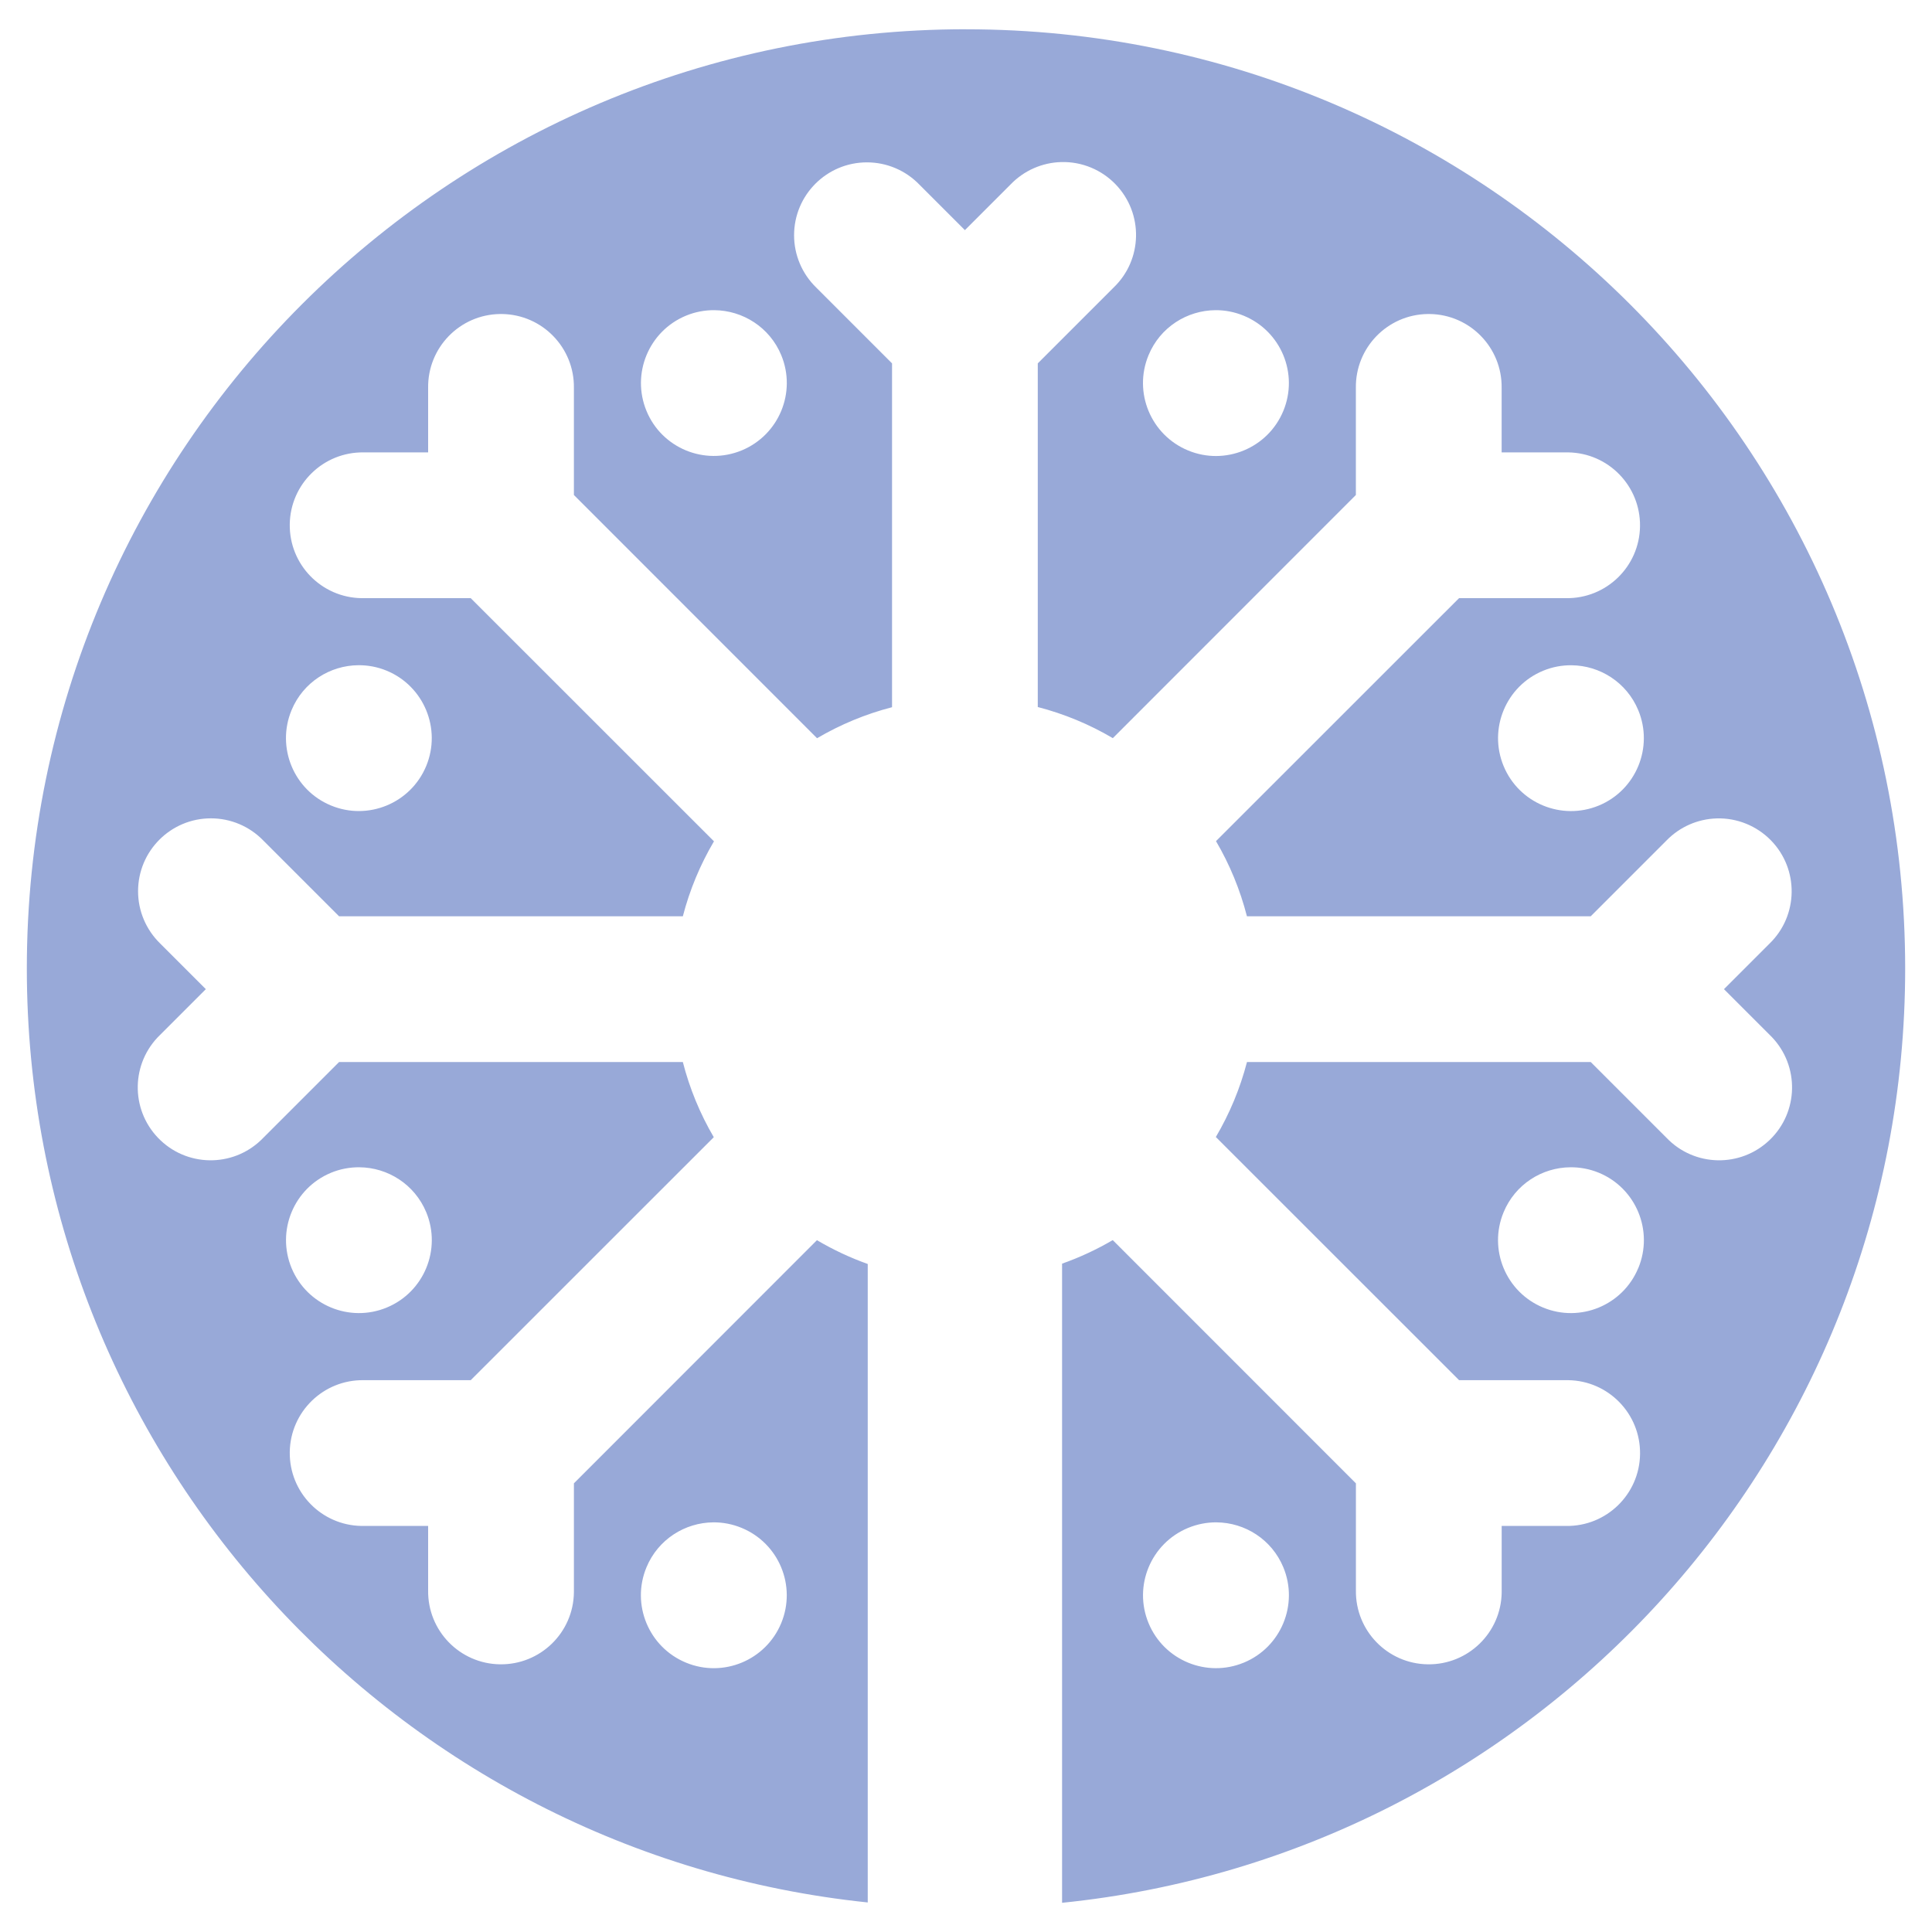
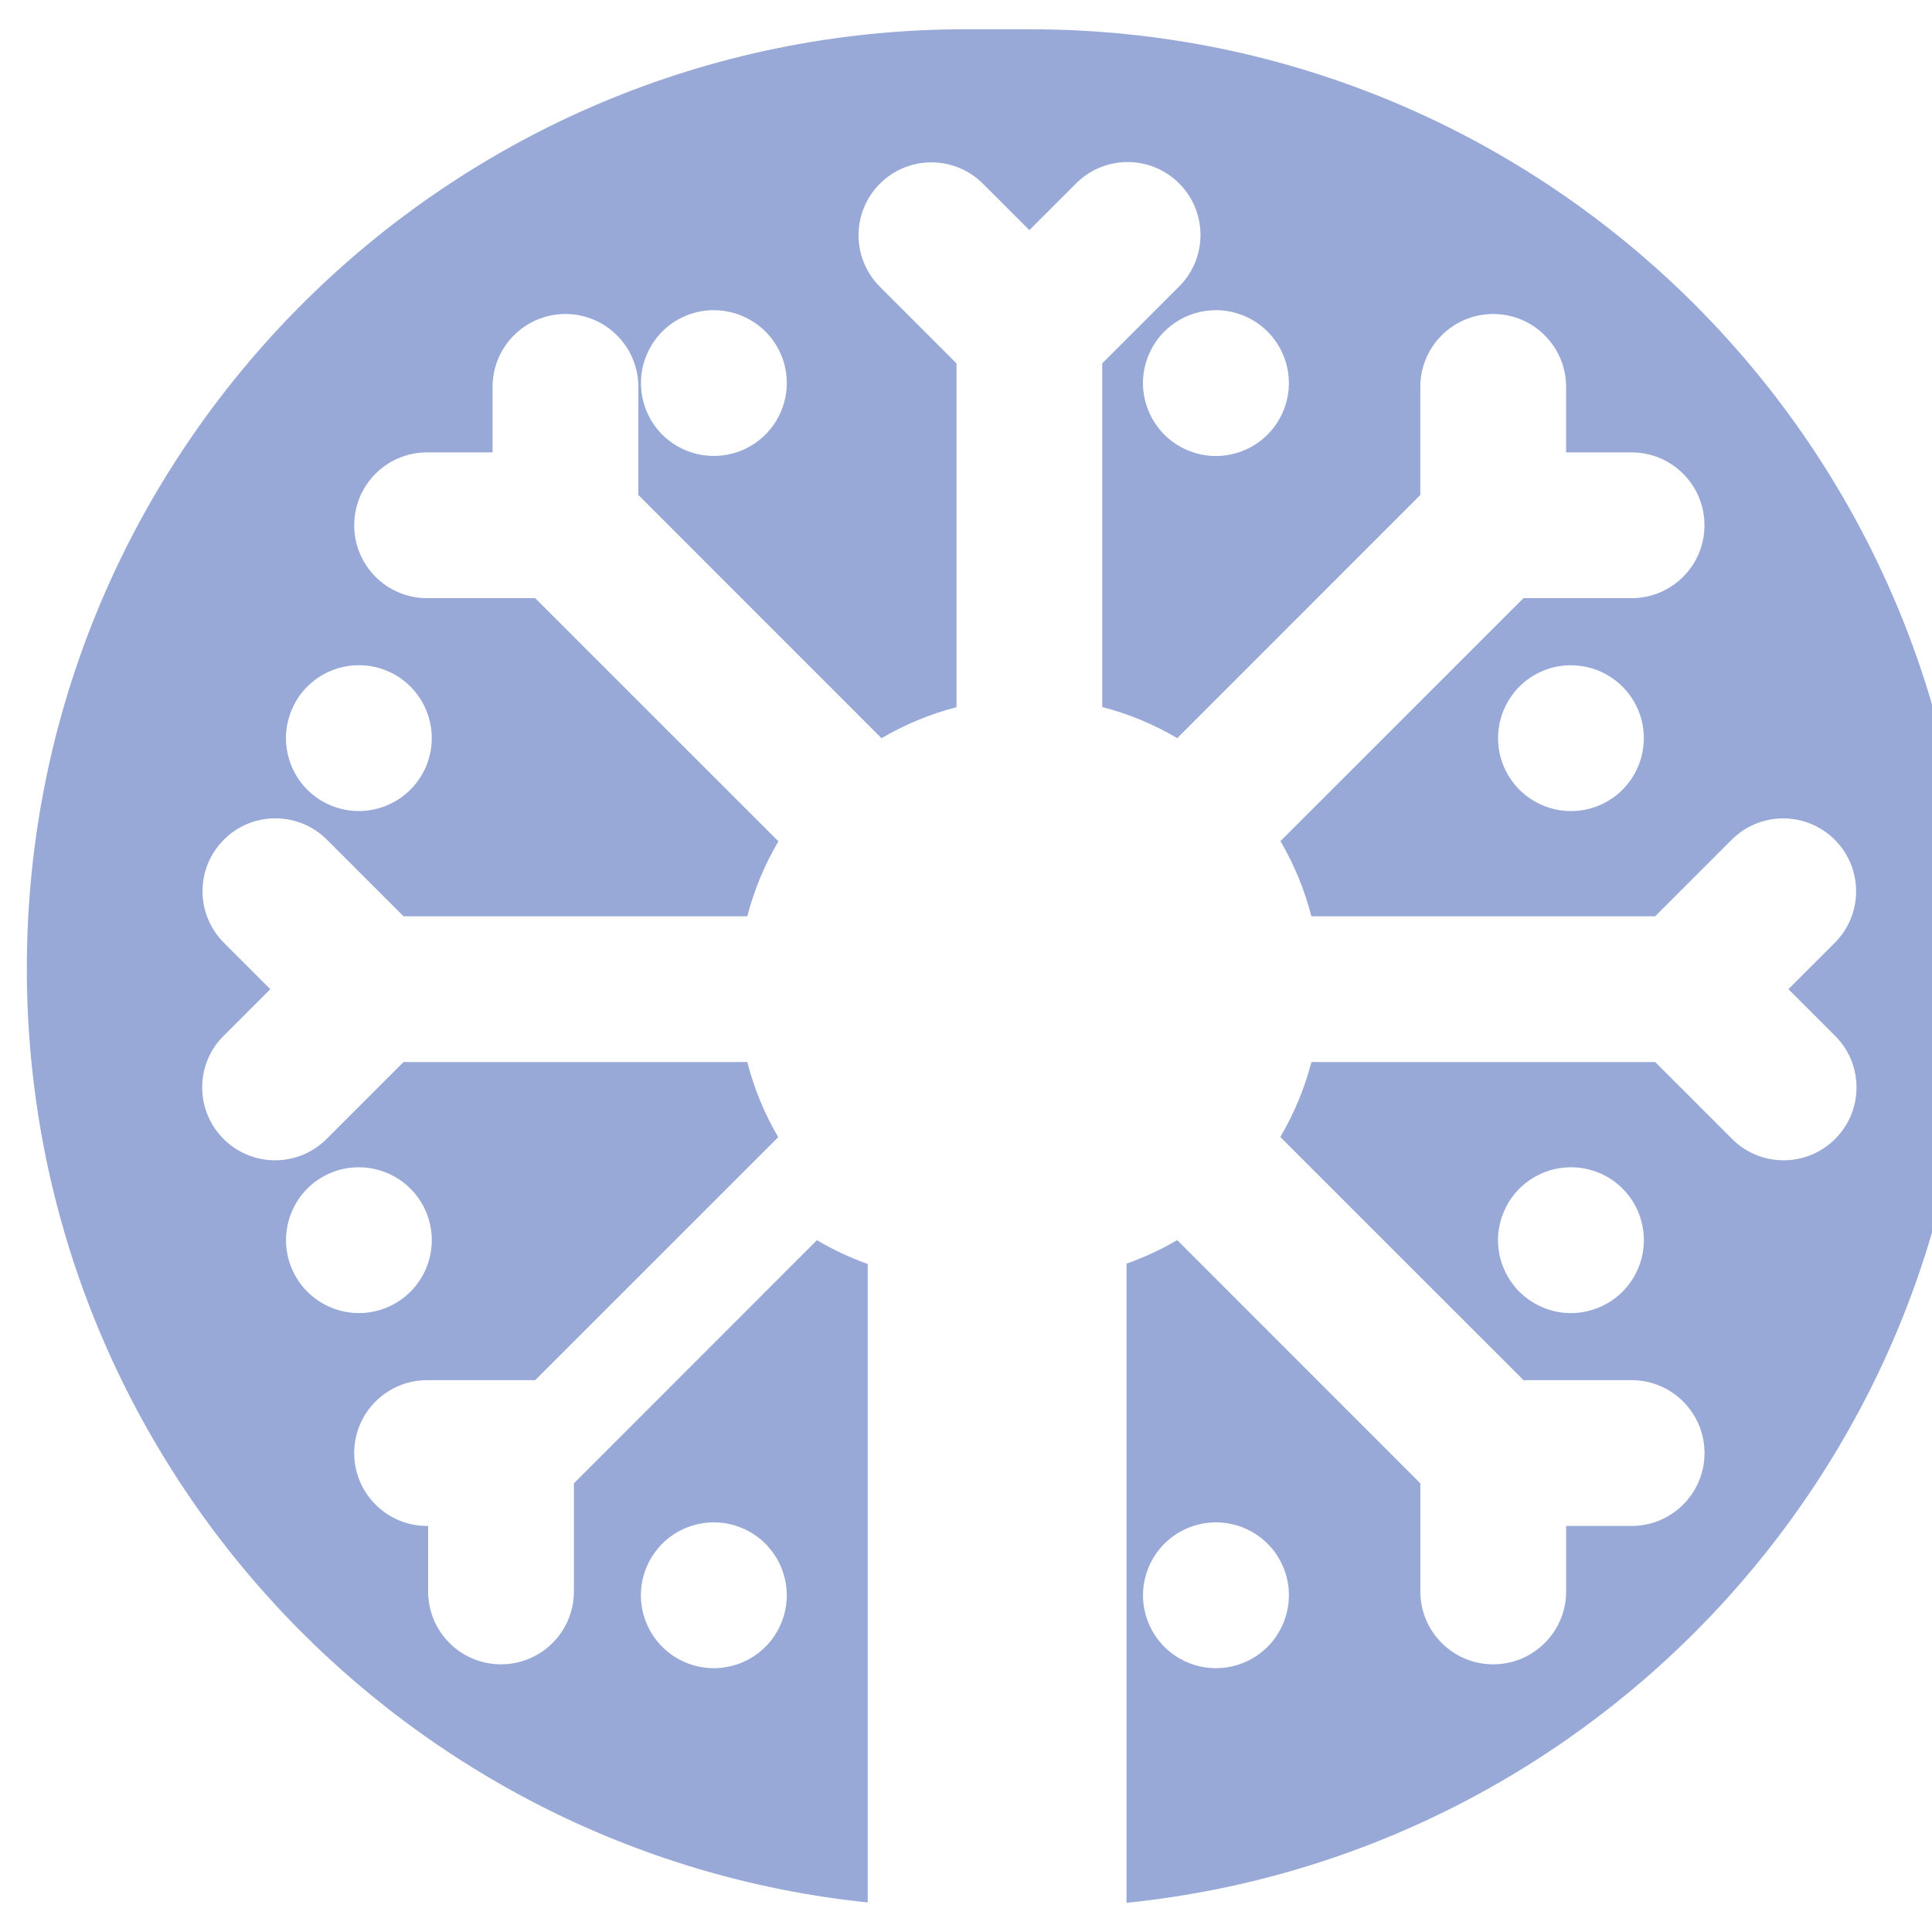
<svg xmlns="http://www.w3.org/2000/svg" id="Ebene_1" data-name="Ebene 1" viewBox="0 0 512 512">
  <defs>
    <style>      .cls-1 {        fill: #98a9d8;        stroke-width: 0px;      }    </style>
  </defs>
-   <path class="cls-1" d="M256,7.75C118.54,7.75,7.11,119.18,7.11,256.64c0,128.66,97.63,234.51,222.85,247.53v-169.2c-4.68-1.67-9.18-3.78-13.46-6.31l-64.41,64.44v28.37c0,.18,0,.36,0,.55-.15,10.67-8.92,19.19-19.59,19.04-10.67-.15-19.19-8.92-19.04-19.59v-17.08h-17.08c-.18,0-.36,0-.55,0-10.67-.15-19.19-8.92-19.04-19.59.15-10.67,8.92-19.19,19.59-19.04h28.37l64.41-64.39c-3.65-6.22-6.41-12.93-8.2-19.92h-91.1l-20.1,20.1c-.18.19-.37.37-.56.56-7.7,7.39-19.92,7.14-27.31-.56-7.39-7.7-7.14-19.92.56-27.31l12.1-12.1-12.1-12.1c-3.74-3.64-5.86-8.63-5.86-13.85,0-10.67,8.64-19.32,19.31-19.32,5.22,0,10.22,2.11,13.86,5.86l20.1,20.1h91.1c1.81-6.98,4.59-13.66,8.25-19.87l-64.46-64.44h-28.37c-.18,0-.36,0-.55,0-10.67-.15-19.19-8.92-19.04-19.59.15-10.67,8.92-19.19,19.59-19.04h17.08v-17.08h0c-.15-10.67,8.37-19.44,19.04-19.59.18,0,.37,0,.55,0,10.67.15,19.19,8.93,19.04,19.59v28.37l64.44,64.46c6.21-3.65,12.9-6.42,19.87-8.22v-91.12l-20.1-20.1c-3.74-3.64-5.86-8.63-5.86-13.85,0-10.67,8.64-19.32,19.31-19.32,5.22,0,10.22,2.11,13.86,5.86l12.1,12.1,12.1-12.1c3.53-3.68,8.38-5.82,13.48-5.94,5.42-.13,10.64,2.03,14.39,5.94,7.39,7.7,7.14,19.93-.56,27.31l-20.1,20.1v91.07c6.98,1.81,13.68,4.58,19.89,8.25l64.41-64.44v-28.37c-.15-10.66,8.36-19.43,19.01-19.59.19,0,.39,0,.58,0,10.67.15,19.19,8.93,19.04,19.59v17.08h17.08c.18,0,.36,0,.55,0,10.67.15,19.19,8.92,19.04,19.59s-8.92,19.19-19.59,19.04h-28.37l-64.41,64.39c3.65,6.22,6.41,12.93,8.2,19.92h91.1l20.1-20.1c3.5-3.6,8.26-5.69,13.28-5.84,5.4-.16,10.62,1.96,14.4,5.83,7.44,7.64,7.28,19.87-.36,27.32l-12.1,12.1,12.1,12.1c.19.18.37.37.56.56,7.39,7.7,7.14,19.93-.56,27.31-7.7,7.39-19.93,7.14-27.31-.56l-20.1-20.1h-91.1c-1.81,6.98-4.59,13.66-8.25,19.87l64.46,64.44h28.37c.18,0,.36,0,.55,0,10.67.15,19.19,8.92,19.04,19.59s-8.92,19.19-19.59,19.04h-17.08v17.08c0,.18,0,.36,0,.55-.15,10.67-8.92,19.19-19.59,19.04-10.67-.15-19.19-8.92-19.04-19.59v-28.37l-64.44-64.46c-4.27,2.5-8.76,4.59-13.43,6.24v169.38c125.5-12.75,223.43-118.74,223.43-247.61,0-137.46-111.43-248.89-248.89-248.89ZM171.32,415.36c3.06-7.4,10.2-11.87,17.73-11.92,2.51-.02,5.06.46,7.52,1.48,9.85,4.08,14.54,15.36,10.46,25.23-4.08,9.86-15.4,14.55-25.25,10.46-9.86-4.08-14.55-15.4-10.46-25.25ZM87.7,310.8c2.46-1.02,5.04-1.48,7.55-1.46,7.52.06,14.64,4.53,17.71,11.92,4.08,9.86-.61,21.17-10.46,25.25-9.85,4.08-21.14-.61-25.23-10.46-4.08-9.86.59-21.17,10.44-25.25ZM77.26,188.21c3.06-7.4,10.18-11.87,17.71-11.92,2.51-.02,5.06.44,7.52,1.46,9.85,4.08,14.54,15.39,10.46,25.25-4.08,9.86-15.4,14.55-25.25,10.46-9.86-4.08-14.52-15.4-10.44-25.25ZM196.58,119.35c-9.86,4.08-21.17-.57-25.25-10.44-4.08-9.86.61-21.17,10.46-25.25,2.46-1.02,5.01-1.48,7.52-1.46,7.53.06,14.67,4.53,17.73,11.92,4.08,9.85-.61,21.14-10.46,25.23ZM340.09,108.91c-4.08,9.86-15.4,14.55-25.25,10.46-9.86-4.08-14.55-15.4-10.46-25.25,3.06-7.4,10.2-11.87,17.73-11.92,2.51-.02,5.06.46,7.52,1.48,9.86,4.08,14.55,15.36,10.46,25.23ZM423.72,213.47c-9.85,4.08-21.17-.6-25.25-10.46s.61-21.17,10.46-25.25c2.46-1.02,5.01-1.48,7.52-1.46,7.53.06,14.65,4.53,17.71,11.92,4.08,9.85-.59,21.17-10.44,25.25ZM329.63,440.61c-9.85,4.08-21.17-.6-25.25-10.46s.61-21.14,10.46-25.23c2.47-1.02,5.04-1.5,7.55-1.48,7.53.06,14.64,4.52,17.71,11.92,4.08,9.86-.61,21.17-10.46,25.25ZM434.16,336.05c-4.08,9.86-15.38,14.54-25.23,10.46-9.86-4.08-14.55-15.4-10.46-25.25,3.06-7.4,10.18-11.87,17.71-11.92,2.51-.02,5.08.44,7.55,1.46,9.86,4.08,14.52,15.4,10.44,25.25Z" />
+   <path class="cls-1" d="M256,7.75C118.54,7.75,7.11,119.18,7.11,256.64c0,128.66,97.63,234.51,222.85,247.53v-169.2c-4.68-1.67-9.18-3.78-13.46-6.31l-64.41,64.44v28.37c0,.18,0,.36,0,.55-.15,10.67-8.92,19.19-19.59,19.04-10.67-.15-19.19-8.92-19.04-19.59v-17.08c-.18,0-.36,0-.55,0-10.67-.15-19.19-8.92-19.04-19.59.15-10.67,8.92-19.19,19.59-19.04h28.37l64.41-64.39c-3.65-6.22-6.41-12.93-8.2-19.92h-91.1l-20.1,20.1c-.18.19-.37.37-.56.56-7.7,7.39-19.92,7.14-27.31-.56-7.39-7.7-7.14-19.92.56-27.31l12.1-12.1-12.1-12.1c-3.74-3.64-5.86-8.63-5.86-13.85,0-10.67,8.64-19.32,19.31-19.32,5.22,0,10.22,2.11,13.86,5.86l20.1,20.1h91.1c1.81-6.98,4.59-13.66,8.25-19.87l-64.46-64.44h-28.37c-.18,0-.36,0-.55,0-10.67-.15-19.19-8.92-19.04-19.59.15-10.67,8.92-19.19,19.59-19.04h17.08v-17.08h0c-.15-10.67,8.37-19.44,19.04-19.59.18,0,.37,0,.55,0,10.67.15,19.19,8.93,19.04,19.59v28.37l64.44,64.46c6.21-3.65,12.9-6.42,19.87-8.22v-91.12l-20.1-20.1c-3.74-3.64-5.86-8.63-5.86-13.85,0-10.67,8.64-19.32,19.31-19.32,5.22,0,10.22,2.11,13.86,5.86l12.1,12.1,12.1-12.1c3.53-3.68,8.38-5.82,13.48-5.94,5.42-.13,10.64,2.03,14.39,5.94,7.39,7.7,7.14,19.93-.56,27.31l-20.1,20.1v91.07c6.98,1.81,13.68,4.58,19.89,8.25l64.41-64.44v-28.37c-.15-10.66,8.36-19.43,19.01-19.59.19,0,.39,0,.58,0,10.67.15,19.19,8.93,19.04,19.59v17.08h17.08c.18,0,.36,0,.55,0,10.67.15,19.19,8.92,19.04,19.59s-8.92,19.19-19.59,19.04h-28.37l-64.41,64.39c3.65,6.22,6.41,12.93,8.2,19.92h91.1l20.1-20.1c3.5-3.6,8.26-5.69,13.28-5.84,5.4-.16,10.62,1.96,14.4,5.83,7.44,7.64,7.28,19.87-.36,27.32l-12.1,12.1,12.1,12.1c.19.18.37.37.56.56,7.39,7.7,7.14,19.93-.56,27.31-7.7,7.39-19.93,7.14-27.31-.56l-20.1-20.1h-91.1c-1.81,6.98-4.59,13.66-8.25,19.87l64.46,64.44h28.37c.18,0,.36,0,.55,0,10.67.15,19.19,8.92,19.04,19.59s-8.92,19.19-19.59,19.04h-17.08v17.08c0,.18,0,.36,0,.55-.15,10.67-8.92,19.19-19.59,19.04-10.67-.15-19.19-8.92-19.04-19.59v-28.37l-64.44-64.46c-4.27,2.5-8.76,4.59-13.43,6.24v169.38c125.5-12.75,223.43-118.74,223.43-247.61,0-137.46-111.43-248.89-248.89-248.89ZM171.32,415.36c3.06-7.4,10.2-11.87,17.73-11.92,2.51-.02,5.06.46,7.52,1.48,9.85,4.08,14.54,15.36,10.46,25.23-4.08,9.86-15.4,14.55-25.25,10.46-9.86-4.08-14.55-15.4-10.46-25.25ZM87.7,310.8c2.46-1.02,5.04-1.48,7.55-1.46,7.52.06,14.64,4.53,17.71,11.92,4.08,9.86-.61,21.17-10.46,25.25-9.85,4.08-21.14-.61-25.23-10.46-4.08-9.86.59-21.17,10.44-25.25ZM77.26,188.21c3.06-7.4,10.18-11.87,17.71-11.92,2.51-.02,5.06.44,7.52,1.46,9.85,4.08,14.54,15.39,10.46,25.25-4.08,9.86-15.4,14.55-25.25,10.46-9.86-4.08-14.52-15.4-10.44-25.25ZM196.58,119.35c-9.86,4.08-21.17-.57-25.25-10.44-4.08-9.86.61-21.17,10.46-25.25,2.46-1.02,5.01-1.48,7.52-1.46,7.53.06,14.67,4.53,17.73,11.92,4.08,9.85-.61,21.14-10.46,25.23ZM340.09,108.91c-4.08,9.86-15.4,14.55-25.25,10.46-9.86-4.08-14.55-15.4-10.46-25.25,3.06-7.4,10.2-11.87,17.73-11.92,2.51-.02,5.06.46,7.52,1.48,9.86,4.08,14.55,15.36,10.46,25.23ZM423.72,213.47c-9.85,4.08-21.17-.6-25.25-10.46s.61-21.17,10.46-25.25c2.46-1.02,5.01-1.48,7.52-1.46,7.53.06,14.65,4.53,17.71,11.92,4.08,9.85-.59,21.17-10.44,25.25ZM329.63,440.61c-9.85,4.08-21.17-.6-25.25-10.46s.61-21.14,10.46-25.23c2.47-1.02,5.04-1.5,7.55-1.48,7.53.06,14.64,4.52,17.71,11.92,4.08,9.86-.61,21.17-10.46,25.25ZM434.16,336.05c-4.08,9.86-15.38,14.54-25.23,10.46-9.86-4.08-14.55-15.4-10.46-25.25,3.06-7.4,10.18-11.87,17.71-11.92,2.51-.02,5.08.44,7.55,1.46,9.86,4.08,14.52,15.4,10.44,25.25Z" />
</svg>